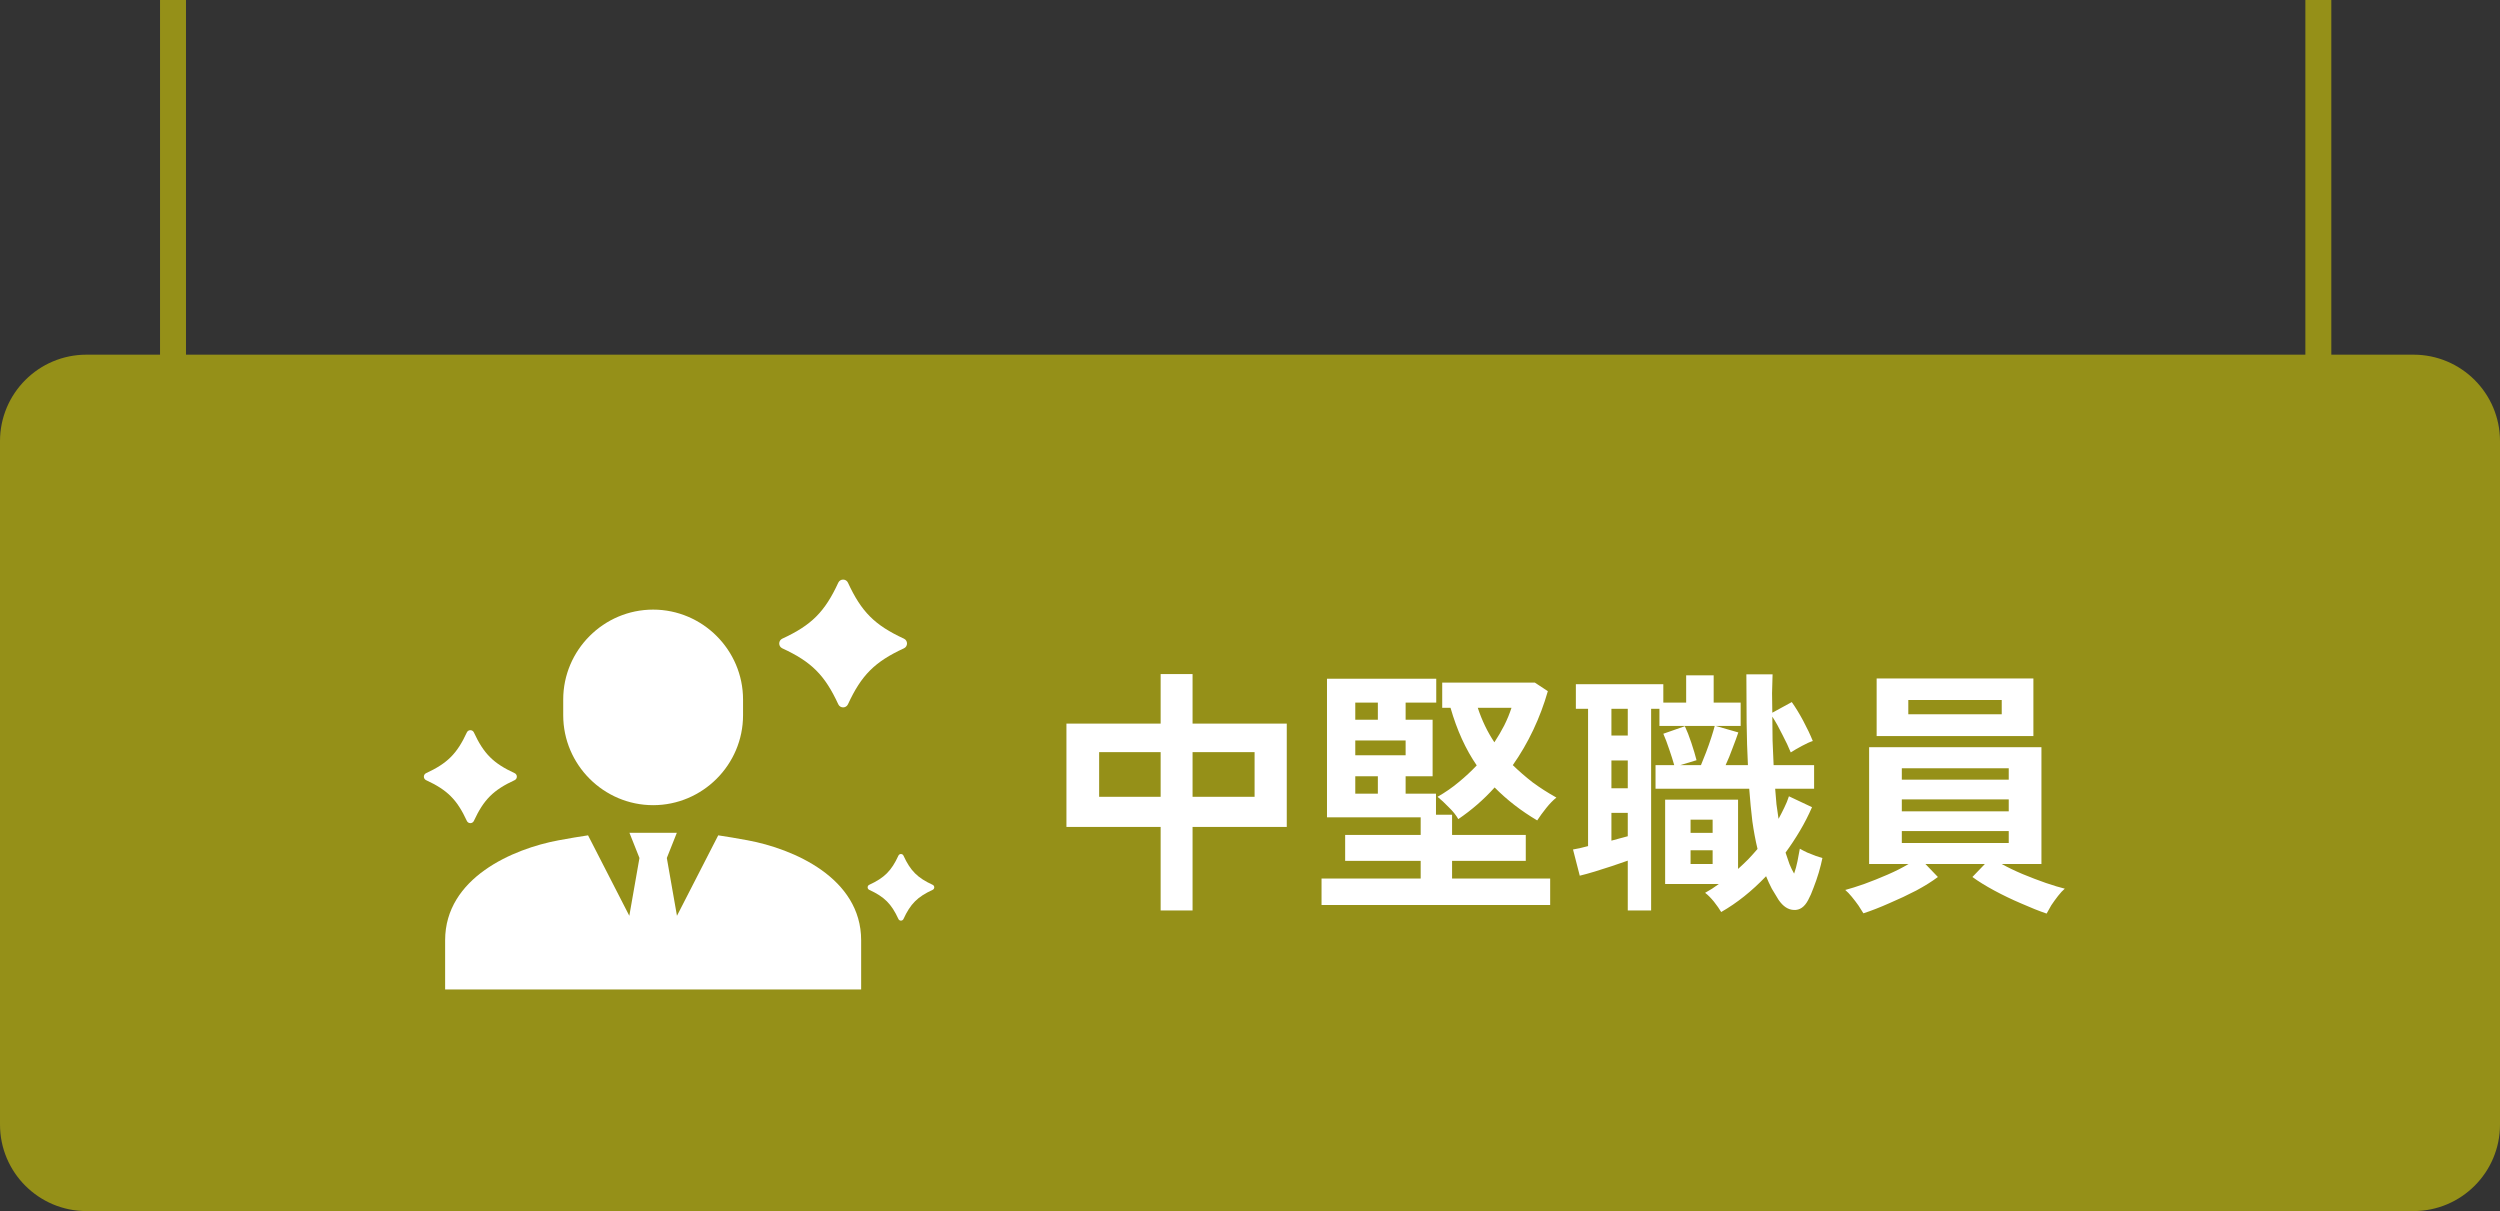
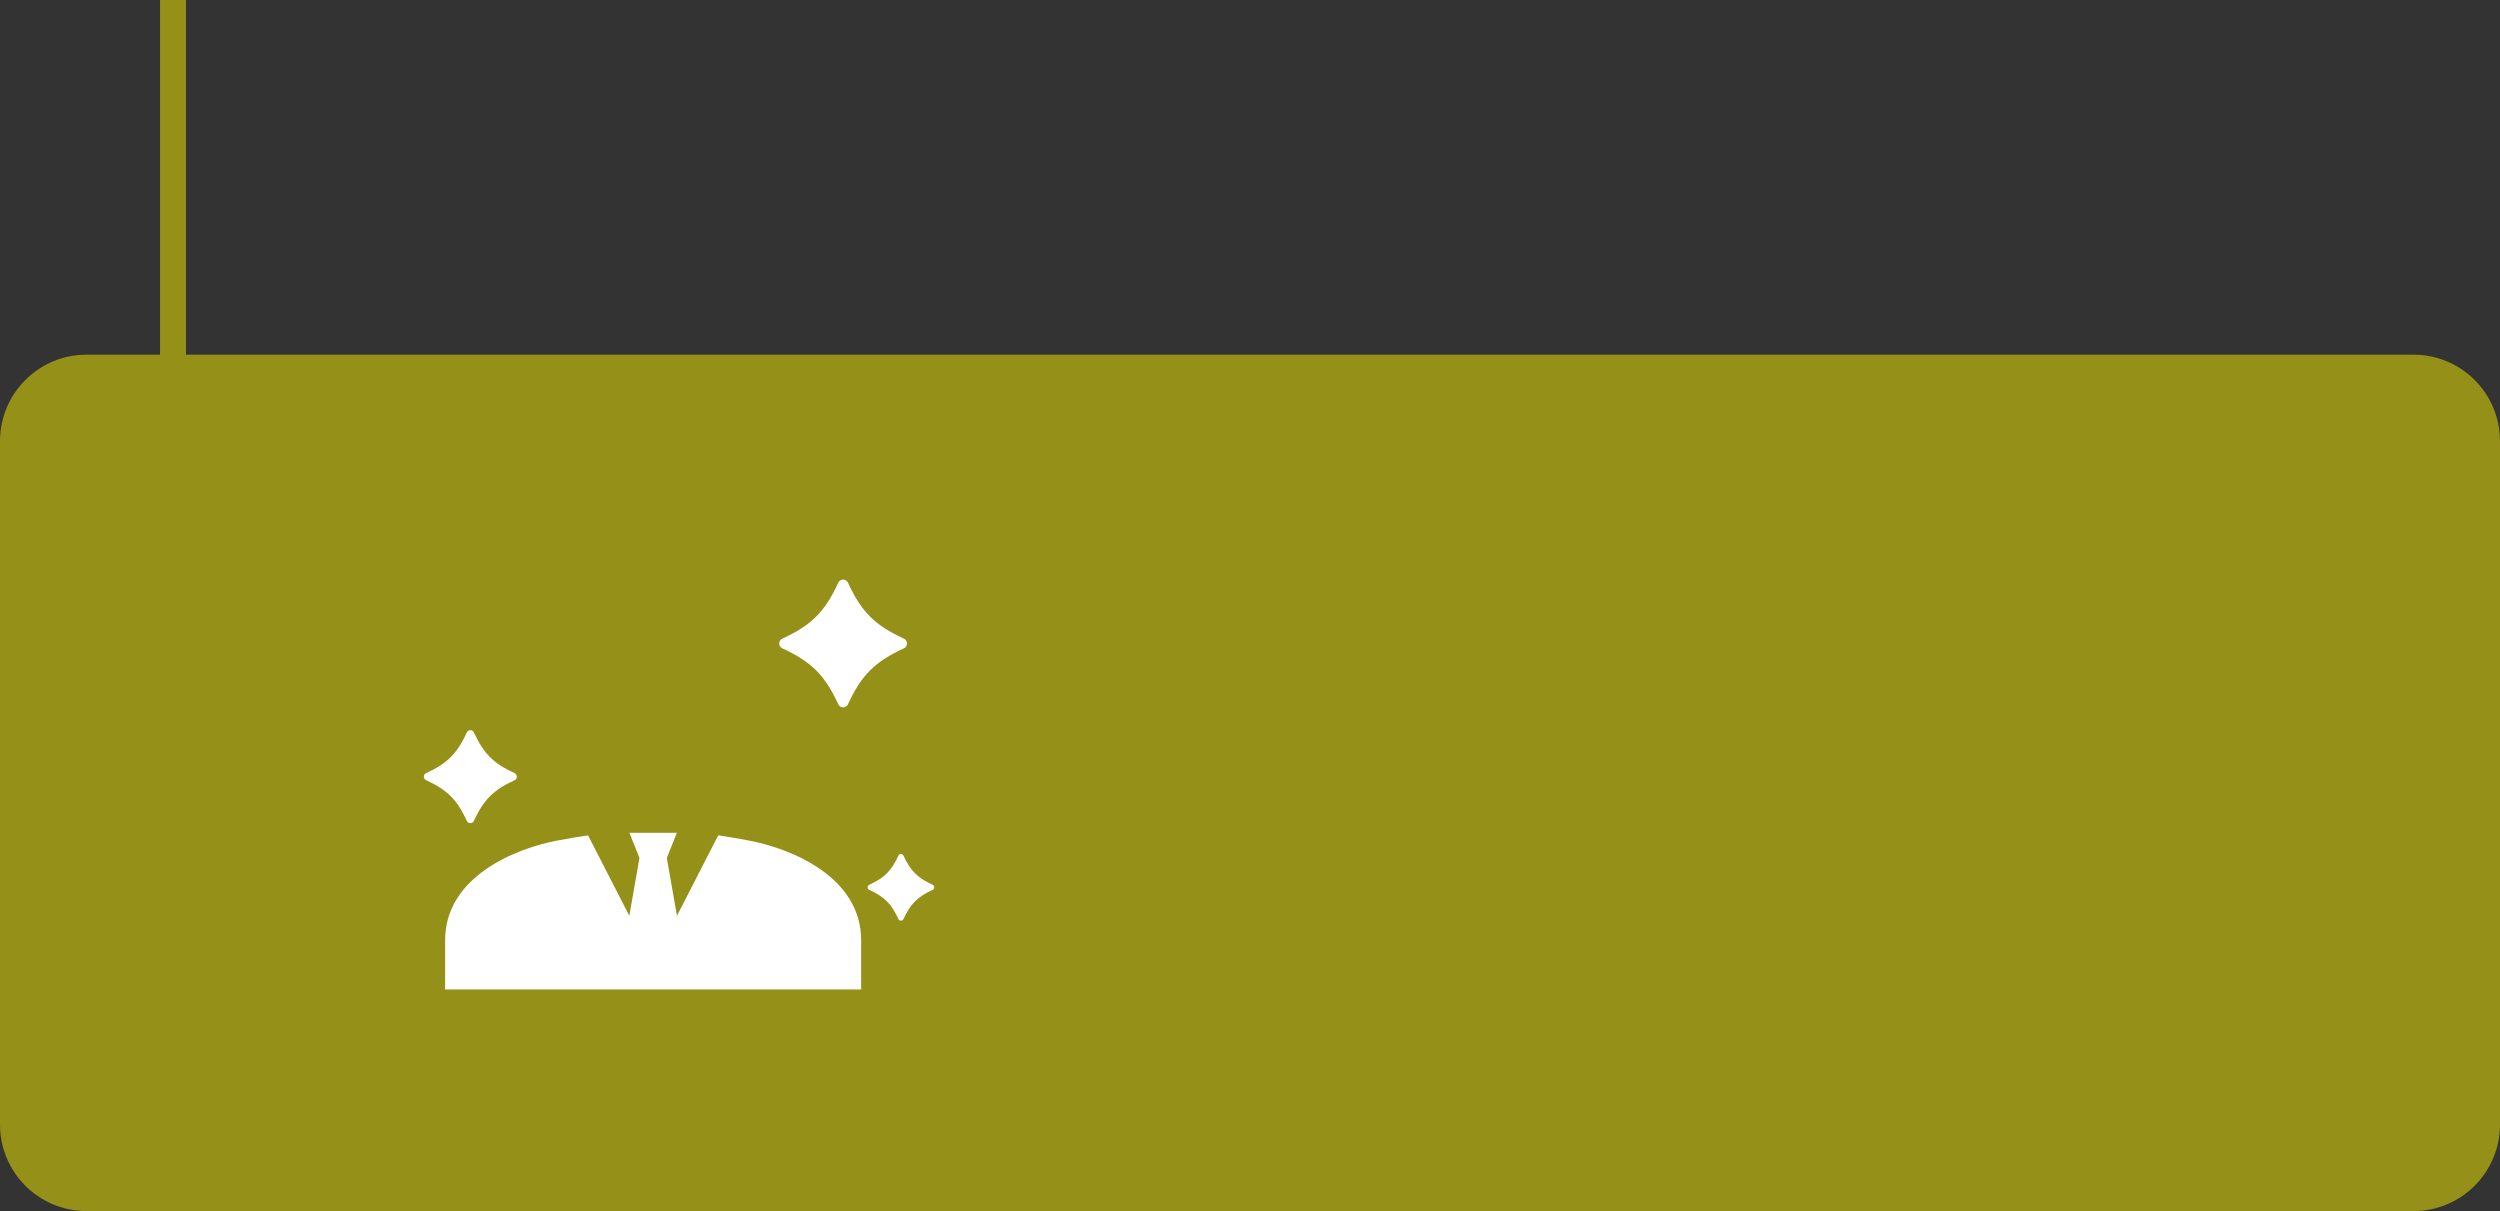
<svg xmlns="http://www.w3.org/2000/svg" width="289" height="140" viewBox="0 0 289 140" fill="none">
  <rect x="0" y="0" width="289" height="140" fill="#333333" stroke="none" />
  <path d="M0 51C0 45.477 4.477 41 10 41H279C284.523 41 289 45.477 289 51V130C289 135.523 284.523 140 279 140H10C4.477 140 0 135.523 0 130V51Z" fill="#959018" />
-   <path d="M134.17 105.25V95.59H123.28V83.65H134.17V77.92H137.86V83.65H148.75V95.59H137.86V105.25H134.17ZM137.86 92.11H145.03V86.95H137.86V92.11ZM127.06 92.11H134.17V86.95H127.06V92.11ZM152.77 104.62V101.56H164.23V99.52H155.5V96.52H164.23V94.48H153.4V78.46H166.03V81.22H162.49V83.2H165.61V89.74H162.49V91.75H166V94.18H167.86V96.52H176.38V99.52H167.86V101.56H179.2V104.62H152.77ZM177.7 94.84C175.84 93.74 174.2 92.47 172.78 91.03C171.54 92.41 170.14 93.63 168.58 94.69C168.32 94.23 167.95 93.77 167.47 93.31C167.01 92.83 166.58 92.43 166.18 92.11C167.06 91.61 167.87 91.05 168.61 90.43C169.37 89.81 170.07 89.16 170.71 88.48C169.43 86.62 168.42 84.4 167.68 81.82H166.72V78.91H177.43L178.93 79.9C178.49 81.44 177.93 82.93 177.25 84.37C176.57 85.81 175.78 87.17 174.88 88.45C175.58 89.13 176.34 89.79 177.16 90.43C178 91.05 178.92 91.64 179.92 92.2C179.54 92.5 179.15 92.9 178.75 93.4C178.35 93.9 178 94.38 177.7 94.84ZM156.67 87.31H162.49V85.6H156.67V87.31ZM172.75 85.81C173.17 85.17 173.55 84.52 173.89 83.86C174.23 83.18 174.51 82.5 174.73 81.82H170.83C171.31 83.28 171.95 84.61 172.75 85.81ZM156.67 91.75H159.28V89.74H156.67V91.75ZM156.67 83.2H159.28V81.22H156.67V83.2ZM198.97 105.43C198.77 105.09 198.49 104.69 198.13 104.23C197.77 103.79 197.43 103.45 197.11 103.21C197.39 103.05 197.66 102.89 197.92 102.73C198.18 102.55 198.44 102.37 198.7 102.19H192.49V92.44H200.92V100.45C201.32 100.09 201.71 99.72 202.09 99.34C202.47 98.94 202.83 98.54 203.17 98.14C202.93 97.14 202.73 96.07 202.57 94.93C202.43 93.77 202.31 92.52 202.21 91.18H191.38V88.45H193.54C193.4 87.95 193.21 87.35 192.97 86.65C192.73 85.93 192.5 85.32 192.28 84.82L194.77 83.95C195.01 84.45 195.26 85.09 195.52 85.87C195.78 86.65 195.98 87.32 196.12 87.88L194.23 88.45H196.63C196.81 88.03 197.01 87.53 197.23 86.95C197.45 86.37 197.65 85.8 197.83 85.24C198.01 84.68 198.14 84.24 198.22 83.92H191.83V81.94H190.87V105.25H188.17V99.49C187.63 99.67 187.02 99.88 186.34 100.12C185.68 100.34 185.02 100.55 184.36 100.75C183.7 100.95 183.12 101.11 182.62 101.23L181.84 98.2C182.06 98.16 182.32 98.11 182.62 98.05C182.94 97.97 183.26 97.89 183.58 97.81V81.94H182.17V79.09H192.28V81.22H194.92V78.07H198.1V81.22H201.22V83.92H198.34L200.95 84.67C200.79 85.15 200.57 85.75 200.29 86.47C200.03 87.19 199.76 87.85 199.48 88.45H202.06C201.98 86.91 201.93 85.28 201.91 83.56C201.89 81.82 201.88 79.95 201.88 77.95H204.91C204.89 78.65 204.87 79.38 204.85 80.14C204.85 80.88 204.86 81.63 204.88 82.39L207.13 81.16C207.57 81.78 208.01 82.5 208.45 83.32C208.89 84.14 209.26 84.92 209.56 85.66C209.24 85.76 208.82 85.95 208.3 86.23C207.78 86.51 207.35 86.76 207.01 86.98C206.77 86.38 206.45 85.7 206.05 84.94C205.67 84.16 205.28 83.46 204.88 82.84C204.88 83.76 204.89 84.69 204.91 85.63C204.95 86.57 204.99 87.51 205.03 88.45H209.71V91.18H205.21C205.25 91.8 205.3 92.4 205.36 92.98C205.44 93.54 205.52 94.1 205.6 94.66C205.84 94.22 206.06 93.79 206.26 93.37C206.48 92.93 206.66 92.49 206.8 92.05L209.47 93.31C209.07 94.23 208.61 95.13 208.09 96.01C207.57 96.89 207.01 97.74 206.41 98.56C206.57 99.04 206.72 99.48 206.86 99.88C207.02 100.28 207.2 100.65 207.4 100.99C207.56 100.53 207.69 100.05 207.79 99.55C207.89 99.05 207.98 98.57 208.06 98.11C208.3 98.25 208.59 98.4 208.93 98.56C209.27 98.7 209.6 98.83 209.92 98.95C210.26 99.07 210.51 99.15 210.67 99.19C210.57 99.69 210.43 100.25 210.25 100.87C210.07 101.47 209.87 102.05 209.65 102.61C209.45 103.17 209.24 103.65 209.02 104.05C208.6 104.85 208.05 105.23 207.37 105.19C206.71 105.17 206.12 104.78 205.6 104.02C205.34 103.6 205.08 103.17 204.82 102.73C204.58 102.27 204.36 101.79 204.16 101.29C202.52 103.01 200.79 104.39 198.97 105.43ZM186.28 91.12H188.17V87.91H186.28V91.12ZM186.28 85.03H188.17V81.94H186.28V85.03ZM186.28 97.18C186.62 97.08 186.95 96.99 187.27 96.91C187.59 96.83 187.89 96.75 188.17 96.67V93.97H186.28V97.18ZM195.43 99.88H197.98V98.29H195.43V99.88ZM195.43 96.28H197.98V94.75H195.43V96.28ZM236.59 105.61C235.71 105.31 234.73 104.92 233.65 104.44C232.57 103.98 231.53 103.48 230.53 102.94C229.53 102.4 228.69 101.88 228.01 101.38L229.45 99.88H222.58L224.02 101.38C223.36 101.88 222.53 102.4 221.53 102.94C220.53 103.46 219.49 103.95 218.41 104.41C217.33 104.89 216.33 105.28 215.41 105.58C215.27 105.34 215.08 105.04 214.84 104.68C214.6 104.34 214.34 104 214.06 103.66C213.8 103.34 213.55 103.08 213.31 102.88C213.91 102.72 214.64 102.49 215.5 102.19C216.38 101.87 217.28 101.51 218.2 101.11C219.12 100.71 219.93 100.3 220.63 99.88H216.07V86.38H235.99V99.88H231.4C232.12 100.28 232.93 100.67 233.83 101.05C234.75 101.43 235.64 101.77 236.5 102.07C237.38 102.37 238.11 102.59 238.69 102.73C238.45 102.93 238.19 103.21 237.91 103.57C237.63 103.93 237.37 104.29 237.13 104.65C236.91 105.03 236.73 105.35 236.59 105.61ZM216.94 85.09V78.43H235.06V85.09H216.94ZM220.6 82.57H231.4V80.92H220.6V82.57ZM219.85 97.45H232.21V96.07H219.85V97.45ZM219.85 93.79H232.21V92.41H219.85V93.79ZM219.85 90.13H232.21V88.81H219.85V90.13Z" fill="white" />
  <g clip-path="url(#clip0_868_11426)">
    <path d="M59.487 90.189C57.032 91.323 55.915 92.44 54.781 94.895C54.621 95.243 54.127 95.243 53.967 94.895C52.833 92.44 51.716 91.323 49.261 90.189C48.913 90.029 48.913 89.535 49.261 89.375C51.716 88.241 52.833 87.124 53.967 84.669C54.127 84.321 54.621 84.321 54.781 84.669C55.915 87.124 57.032 88.241 59.487 89.375C59.834 89.535 59.834 90.029 59.487 90.189Z" fill="white" />
    <path d="M107.813 102.867C106.054 103.679 105.253 104.48 104.441 106.239C104.326 106.488 103.972 106.488 103.857 106.239C103.045 104.48 102.244 103.679 100.485 102.867C100.236 102.752 100.236 102.398 100.485 102.283C102.244 101.471 103.045 100.67 103.857 98.91C103.972 98.662 104.326 98.662 104.441 98.91C105.253 100.67 106.054 101.471 107.813 102.283C108.062 102.398 108.062 102.752 107.813 102.867Z" fill="white" />
    <path d="M104.493 74.947C101.118 76.505 99.582 78.042 98.024 81.416C97.804 81.894 97.125 81.894 96.905 81.416C95.346 78.042 93.81 76.505 90.435 74.947C89.958 74.727 89.958 74.048 90.435 73.828C93.81 72.269 95.346 70.733 96.905 67.358C97.125 66.881 97.804 66.881 98.024 67.358C99.582 70.733 101.118 72.269 104.493 73.828C104.971 74.048 104.971 74.727 104.493 74.947Z" fill="white" />
-     <path d="M85.896 82.684C85.896 88.401 81.219 93.078 75.502 93.078C69.785 93.078 65.108 88.401 65.108 82.684V80.865C65.108 75.148 69.785 70.471 75.502 70.471C81.219 70.471 85.896 75.148 85.896 80.865V82.684Z" fill="white" />
    <path d="M86.418 97.136C85.134 96.899 84.022 96.712 83.027 96.565L78.257 105.865L77.085 99.183L78.243 96.269H72.763L73.921 99.183L72.749 105.865L67.978 96.565C66.983 96.712 65.871 96.899 64.587 97.136C59.315 98.111 51.457 101.475 51.457 108.697V114.379H99.549V108.697C99.549 101.475 91.691 98.111 86.418 97.136Z" fill="white" />
  </g>
-   <path d="M268 44V0" stroke="#959018" stroke-width="3" />
  <path d="M20 44V0" stroke="#959018" stroke-width="3" />
  <defs>
    <clipPath id="clip0_868_11426">
      <rect width="59" height="47.379" fill="white" transform="translate(49 67)" />
    </clipPath>
  </defs>
</svg>